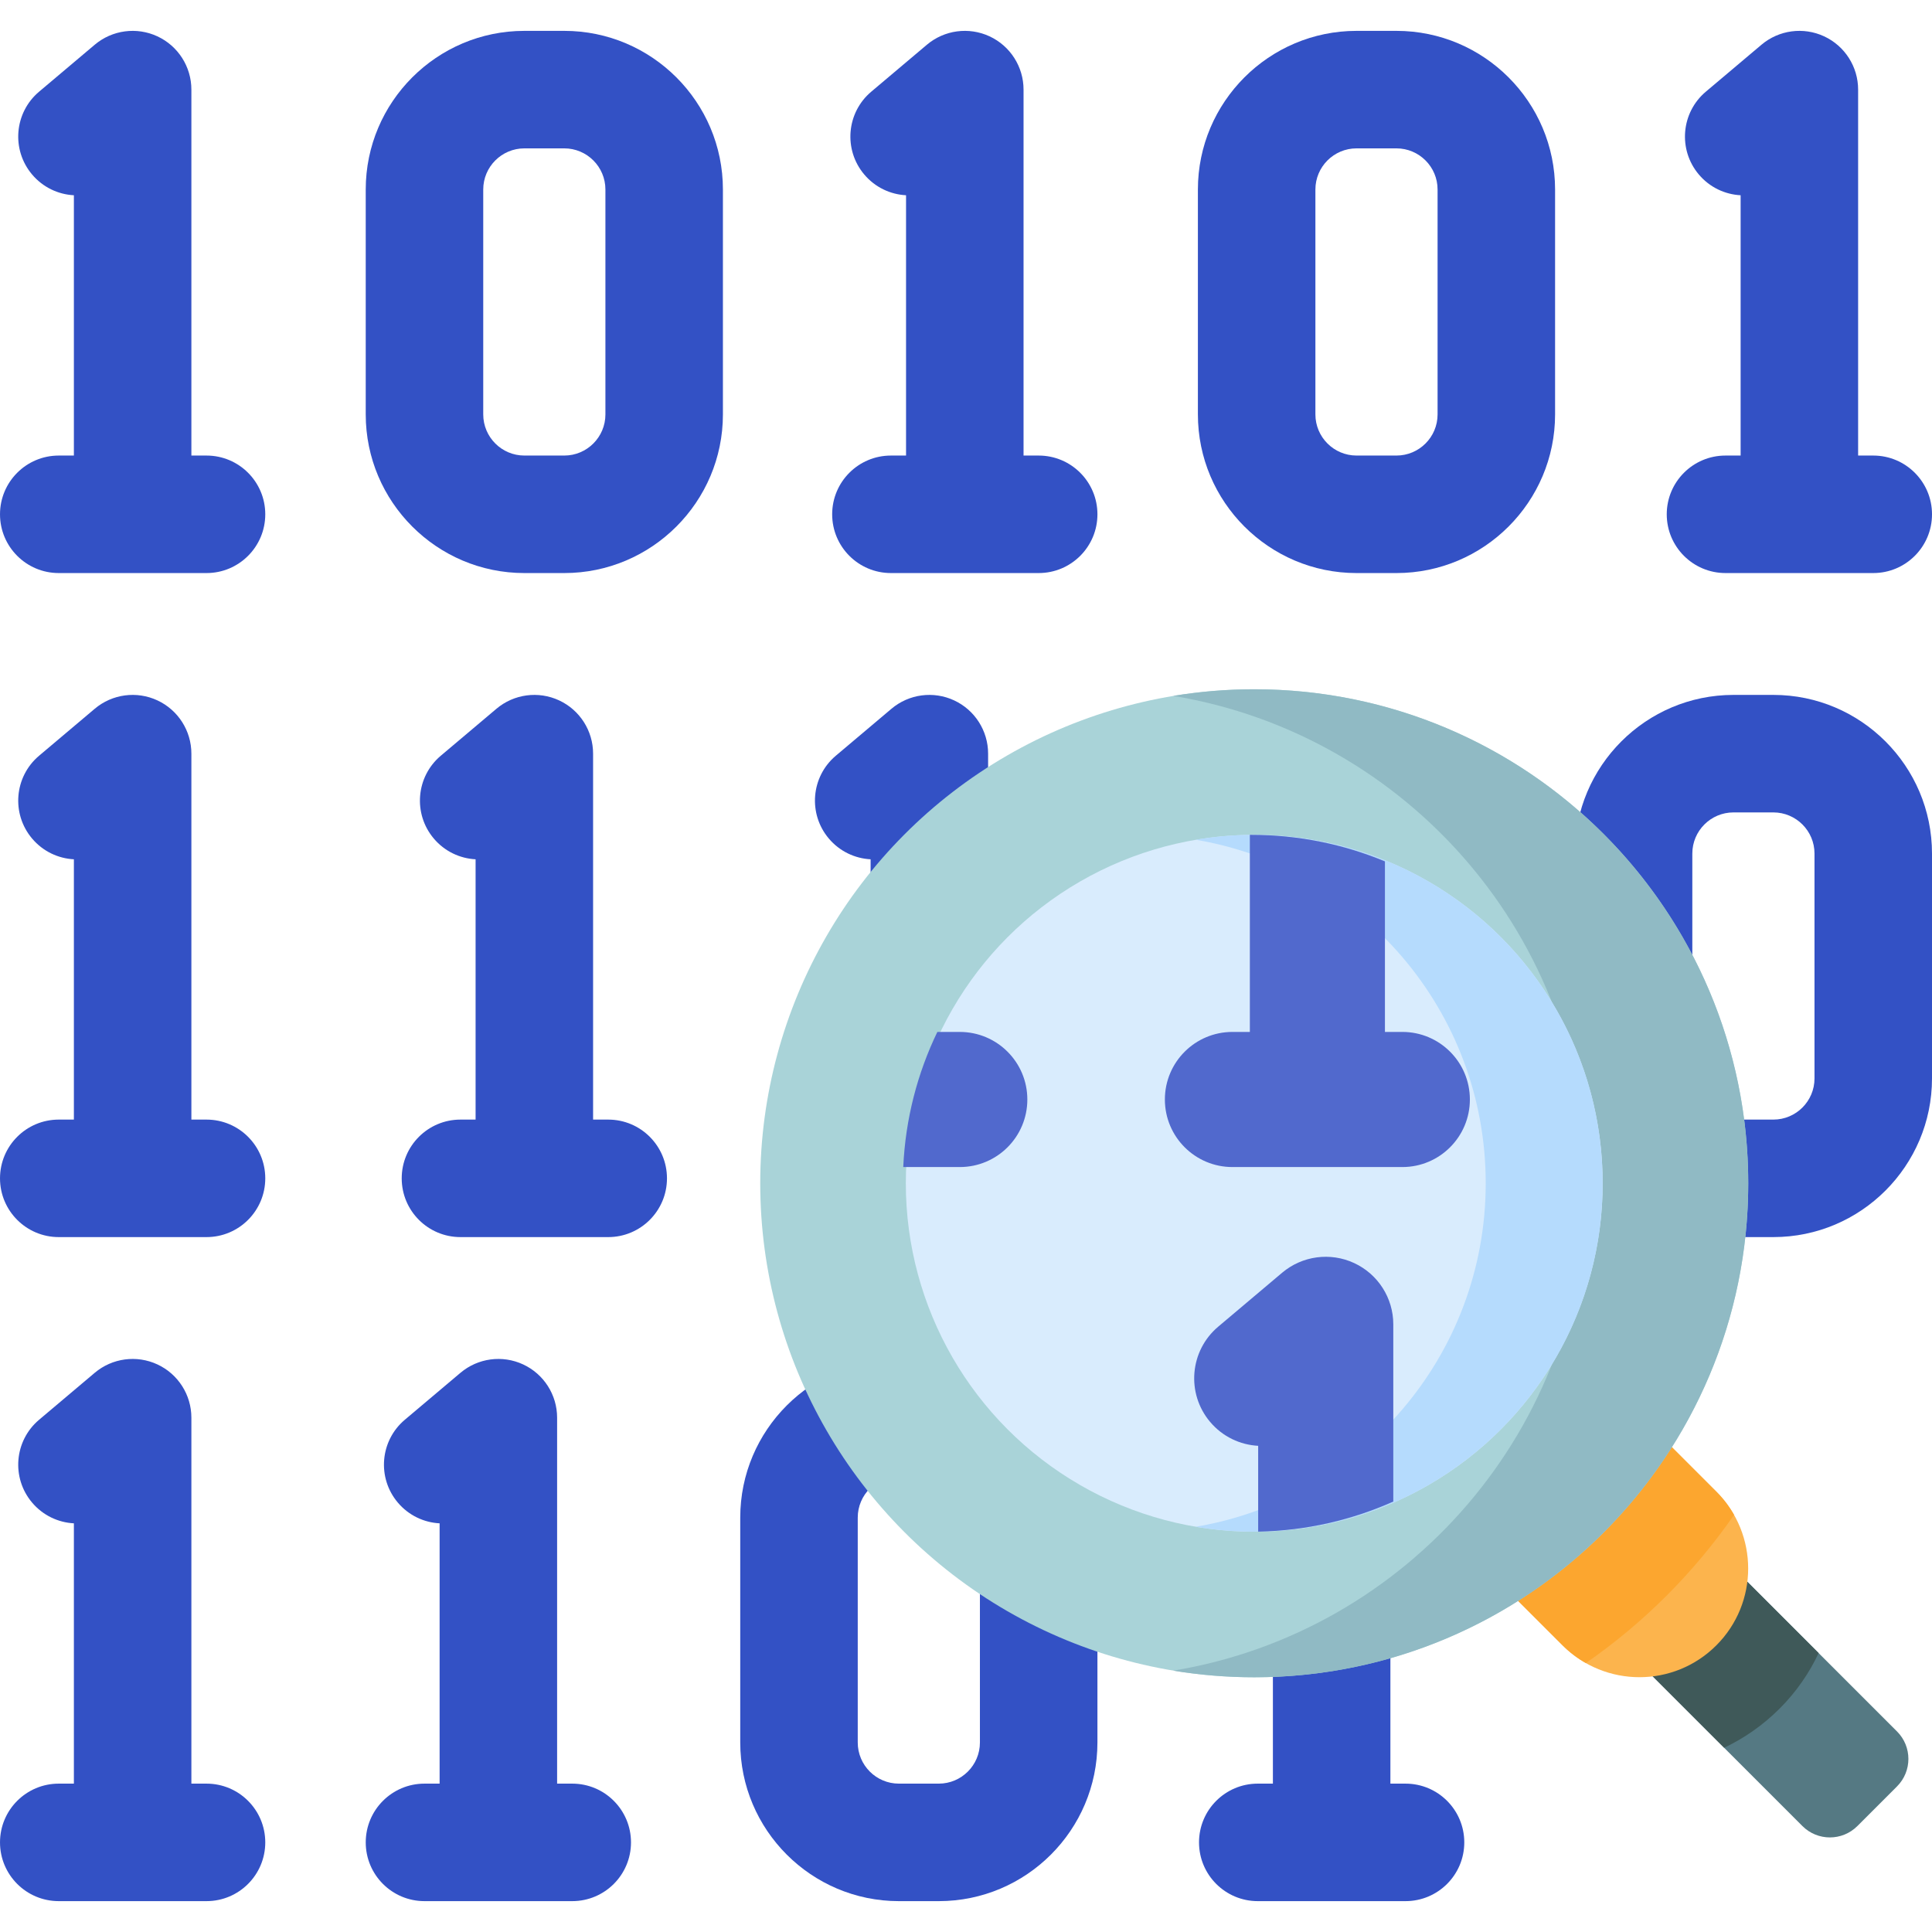
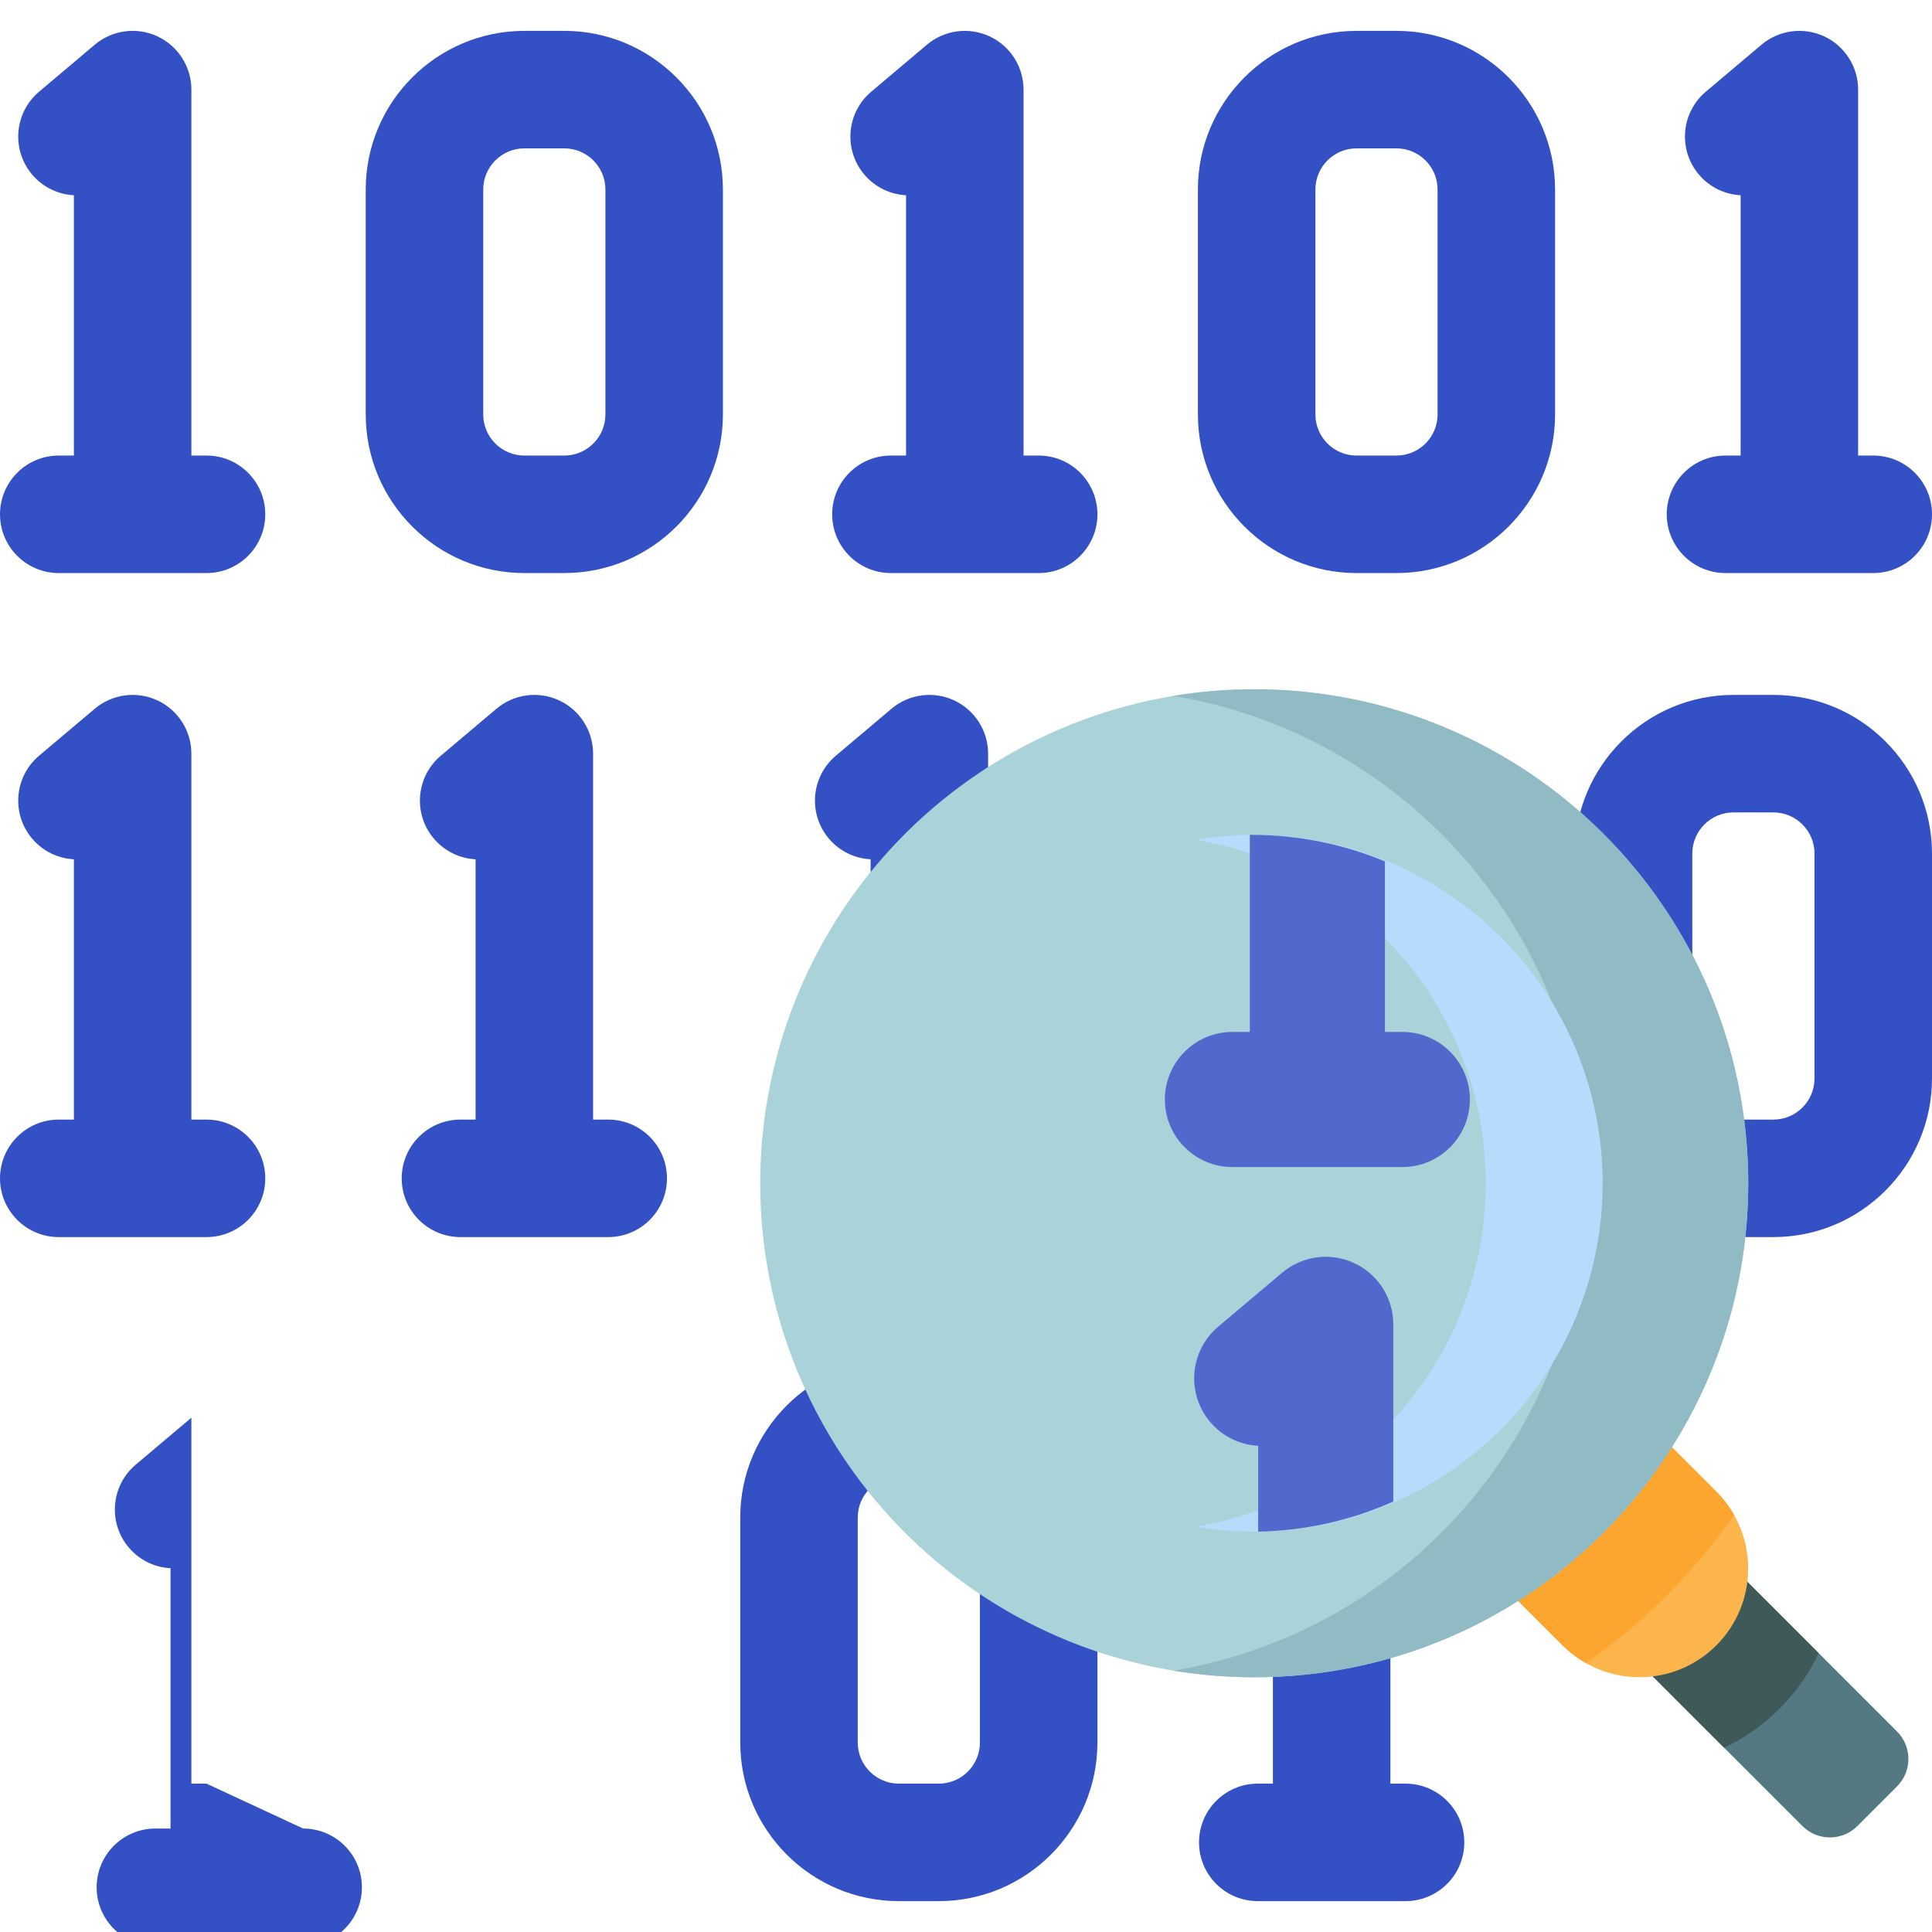
<svg xmlns="http://www.w3.org/2000/svg" id="Capa_1" enable-background="new 0 0 512 512" height="512" viewBox="0 0 512 512" width="512">
  <g>
    <g>
      <g>
        <g>
          <g fill="#3351c5">
            <path d="m54.727 120.726h-4.009v-96.977c0-6.059-3.515-11.567-9.009-14.12-5.495-2.552-11.971-1.686-16.602 2.221l-14.75 12.448c-6.571 5.546-7.402 15.369-1.857 21.94 2.888 3.422 6.934 5.288 11.079 5.506v68.982h-4.009c-8.599 0-15.57 6.971-15.57 15.57s6.971 15.57 15.57 15.57h39.158c8.599 0 15.57-6.971 15.57-15.57s-6.972-15.57-15.571-15.57z" />
            <path d="m149.539 8.18h-10.576c-23.181 0-42.041 18.859-42.041 42.041v59.605c0 23.181 18.859 42.041 42.041 42.041h10.576c23.182 0 42.041-18.859 42.041-42.041v-59.606c0-23.181-18.859-42.04-42.041-42.04zm10.902 101.645c0 6.011-4.89 10.901-10.901 10.901h-10.576c-6.011 0-10.901-4.89-10.901-10.901v-59.605c0-6.011 4.89-10.901 10.901-10.901h10.576c6.011 0 10.901 4.89 10.901 10.901z" />
          </g>
        </g>
        <g>
          <g fill="#3351c5">
            <path d="m275.259 120.726h-4.009v-96.977c0-6.059-3.515-11.567-9.009-14.12-5.495-2.552-11.971-1.686-16.602 2.221l-14.75 12.448c-6.571 5.546-7.403 15.369-1.857 21.94 2.888 3.422 6.934 5.288 11.079 5.506v68.982h-4.009c-8.599 0-15.57 6.971-15.57 15.57s6.971 15.57 15.57 15.57h39.158c8.599 0 15.57-6.971 15.57-15.57s-6.972-15.57-15.571-15.57z" />
            <path d="m370.072 8.18h-10.576c-23.181 0-42.041 18.859-42.041 42.041v59.605c0 23.181 18.859 42.041 42.041 42.041h10.576c23.182 0 42.041-18.859 42.041-42.041v-59.606c-.001-23.181-18.86-42.04-42.041-42.04zm10.901 101.645c0 6.011-4.89 10.901-10.901 10.901h-10.576c-6.011 0-10.901-4.89-10.901-10.901v-59.605c0-6.011 4.89-10.901 10.901-10.901h10.576c6.011 0 10.901 4.89 10.901 10.901z" />
          </g>
        </g>
      </g>
      <g>
        <g>
          <g>
            <path d="m54.727 296.704h-4.009v-96.977c0-6.059-3.515-11.567-9.009-14.12-5.495-2.552-11.971-1.686-16.602 2.221l-14.75 12.448c-6.571 5.546-7.403 15.369-1.857 21.94 2.888 3.422 6.934 5.288 11.079 5.506v68.982h-4.009c-8.599 0-15.57 6.971-15.57 15.57s6.971 15.57 15.57 15.57h39.158c8.599 0 15.57-6.971 15.57-15.57s-6.972-15.57-15.571-15.57z" fill="#3351c5" />
          </g>
        </g>
      </g>
      <g>
        <g>
          <g fill="#3351c5">
-             <path d="m54.727 472.681h-4.009v-96.977c0-6.059-3.515-11.567-9.009-14.12-5.495-2.552-11.971-1.686-16.602 2.221l-14.75 12.448c-6.571 5.546-7.403 15.369-1.857 21.94 2.888 3.422 6.934 5.288 11.079 5.506v68.982h-4.009c-8.599 0-15.57 6.971-15.57 15.57s6.971 15.57 15.57 15.57h39.158c8.599 0 15.57-6.971 15.57-15.57-.001-8.599-6.972-15.57-15.571-15.57z" />
+             <path d="m54.727 472.681h-4.009v-96.977l-14.75 12.448c-6.571 5.546-7.403 15.369-1.857 21.94 2.888 3.422 6.934 5.288 11.079 5.506v68.982h-4.009c-8.599 0-15.57 6.971-15.57 15.57s6.971 15.57 15.57 15.57h39.158c8.599 0 15.57-6.971 15.57-15.57-.001-8.599-6.972-15.57-15.571-15.57z" />
            <path d="m196.172 402.175v59.605c0 23.181 18.859 42.041 42.041 42.041h10.576c23.181 0 42.041-18.859 42.041-42.041v-59.605c0-23.181-18.859-42.041-42.041-42.041h-10.576c-23.183 0-42.041 18.86-42.041 42.041zm31.139 0c0-6.011 4.89-10.901 10.901-10.901h10.576c6.011 0 10.901 4.89 10.901 10.901v59.605c0 6.011-4.89 10.901-10.901 10.901h-10.576c-6.011 0-10.901-4.89-10.901-10.901z" />
          </g>
        </g>
        <g>
          <g>
-             <path d="m151.65 472.681h-4.009v-96.977c0-6.059-3.515-11.567-9.009-14.12-5.495-2.552-11.971-1.686-16.602 2.221l-14.75 12.448c-6.571 5.546-7.403 15.369-1.857 21.94 2.888 3.422 6.934 5.288 11.079 5.506v68.982h-4.009c-8.599 0-15.57 6.971-15.57 15.57s6.971 15.57 15.57 15.57h39.158c8.599 0 15.57-6.971 15.57-15.57-.002-8.599-6.972-15.57-15.571-15.57z" fill="#3351c5" />
-           </g>
+             </g>
        </g>
        <g>
          <g>
            <path d="m372.478 472.681h-4.009v-96.977c0-6.059-3.515-11.567-9.009-14.12-5.495-2.552-11.971-1.686-16.602 2.221l-14.75 12.448c-6.571 5.546-7.403 15.369-1.857 21.94 2.888 3.422 6.934 5.288 11.079 5.506v68.982h-4.009c-8.599 0-15.57 6.971-15.57 15.57s6.971 15.57 15.57 15.57h39.158c8.599 0 15.57-6.971 15.57-15.57-.001-8.599-6.972-15.57-15.571-15.57z" fill="#3351c5" />
          </g>
        </g>
        <g>
          <g>
            <path d="m161.183 296.704h-4.009v-96.977c0-6.059-3.515-11.567-9.009-14.12-5.495-2.552-11.971-1.686-16.602 2.221l-14.75 12.448c-6.571 5.546-7.403 15.369-1.857 21.94 2.888 3.422 6.934 5.288 11.079 5.506v68.982h-4.009c-8.599 0-15.57 6.971-15.57 15.57s6.971 15.57 15.57 15.57h39.158c8.599 0 15.57-6.971 15.57-15.57s-6.972-15.57-15.571-15.57z" fill="#3351c5" />
          </g>
          <g>
            <g>
              <path d="m265.868 296.704h-4.009v-96.977c0-6.059-3.515-11.567-9.009-14.12-5.495-2.552-11.971-1.686-16.602 2.221l-14.75 12.448c-6.571 5.546-7.403 15.369-1.857 21.94 2.888 3.422 6.934 5.288 11.079 5.506v68.982h-4.009c-8.599 0-15.57 6.971-15.57 15.57s6.971 15.57 15.57 15.57h39.158c8.599 0 15.57-6.971 15.57-15.57s-6.972-15.57-15.571-15.57z" fill="#3351c5" />
            </g>
            <path d="m496.43 120.726h-4.009v-96.977c0-6.059-3.515-11.567-9.009-14.12-5.496-2.552-11.971-1.686-16.602 2.221l-14.75 12.448c-6.571 5.546-7.403 15.369-1.857 21.94 2.888 3.422 6.934 5.288 11.079 5.506v68.982h-4.009c-8.599 0-15.57 6.971-15.57 15.57s6.971 15.57 15.57 15.57h39.158c8.599 0 15.57-6.971 15.57-15.57s-6.972-15.57-15.571-15.57z" fill="#3351c5" />
          </g>
        </g>
      </g>
      <g>
        <g>
          <path d="m469.959 184.157h-10.576c-23.181 0-42.041 18.859-42.041 42.041v59.605c0 23.181 18.859 42.04 42.041 42.04h10.576c23.182 0 42.041-18.859 42.041-42.04v-59.605c0-23.182-18.859-42.041-42.041-42.041zm10.902 101.646c0 6.011-4.89 10.901-10.901 10.901h-10.576c-6.011 0-10.901-4.89-10.901-10.901v-59.605c0-6.011 4.89-10.901 10.901-10.901h10.576c6.011 0 10.901 4.89 10.901 10.901z" fill="#3351c5" />
        </g>
      </g>
    </g>
    <g>
      <g>
        <g>
          <g>
            <g>
              <g>
                <g>
                  <g>
                    <path d="m502.728 473.418-10.502 10.502c-4.023 4.023-10.546 4.023-14.569 0l-43.183-43.183 25.071-25.071 43.183 43.183c4.023 4.023 4.023 10.546 0 14.569z" fill="#557983" />
                    <path d="m481.956 438.083c-2.501 5.334-5.95 10.324-10.347 14.721-4.35 4.338-9.304 7.823-14.697 10.371l-22.437-22.437 25.068-25.068z" fill="#3f5959" />
                  </g>
                  <g>
                    <path d="m454.845 436.037c-11.251 11.251-29.492 11.251-40.743 0l-20.371-20.371 40.743-40.743 20.371 20.371c11.251 11.251 11.251 29.492 0 40.743z" fill="#fcb44d" />
                    <path d="m459.543 401.459c-10.62 15.325-23.942 28.648-39.268 39.267-2.216-1.245-4.291-2.809-6.175-4.694l-20.375-20.363 40.749-40.749 20.375 20.375c1.885 1.885 3.449 3.959 4.694 6.164z" fill="#fca62f" />
                  </g>
                  <g>
                    <g>
                      <circle cx="332.386" cy="313.579" fill="#a9d3d8" r="130.916" />
                      <path d="m463.3 313.584c0 72.301-58.611 130.912-130.912 130.912-7.313 0-14.496-.604-21.477-1.754 62.084-10.252 109.435-64.17 109.435-129.157 0-64.999-47.351-118.917-109.435-129.169 6.981-1.15 14.164-1.754 21.477-1.754 72.301-.002 130.912 58.609 130.912 130.922z" fill="#90bac4" />
                    </g>
                    <g>
-                       <circle cx="332.386" cy="313.579" fill="#d9ecfd" r="92.334" />
                      <path d="m424.72 313.58c0 50.99-41.34 92.33-92.33 92.33-5.28 0-10.46-.44-15.5-1.3 43.62-7.37 76.84-45.32 76.84-91.03 0-45.72-33.22-83.67-76.84-91.04 5.04-.86 10.22-1.3 15.5-1.3 50.99 0 92.33 41.34 92.33 92.34z" fill="#b5dbfd" />
                      <g>
                        <g>
                          <path d="m369.237 350.962v46.966c-10.971 4.904-23.076 7.726-35.809 7.974v-22.746c-4.759-.258-9.416-2.4-12.733-6.336-6.377-7.551-5.419-18.852 2.132-25.229l16.957-14.309c5.326-4.492 12.774-5.491 19.089-2.555 6.326 2.935 10.364 9.271 10.364 16.235z" fill="#5169cd" />
                        </g>
                        <g>
-                           <path d="m272.256 291.376c0 9.89-8.015 17.905-17.905 17.905h-14.979c.577-12.785 3.77-24.899 9.035-35.809h5.944c9.89 0 17.905 8.015 17.905 17.904z" fill="#5169cd" />
-                         </g>
+                           </g>
                        <g>
                          <path d="m389.532 291.376c0 9.89-8.015 17.905-17.894 17.905h-45.029c-9.89 0-17.905-8.015-17.905-17.905s8.015-17.905 17.905-17.905h4.615v-52.23h.381c12.548 0 24.508 2.503 35.418 7.036v45.194h4.615c9.879.001 17.894 8.016 17.894 17.905z" fill="#5169cd" />
                        </g>
                      </g>
                    </g>
                  </g>
                </g>
              </g>
            </g>
          </g>
        </g>
      </g>
    </g>
  </g>
</svg>